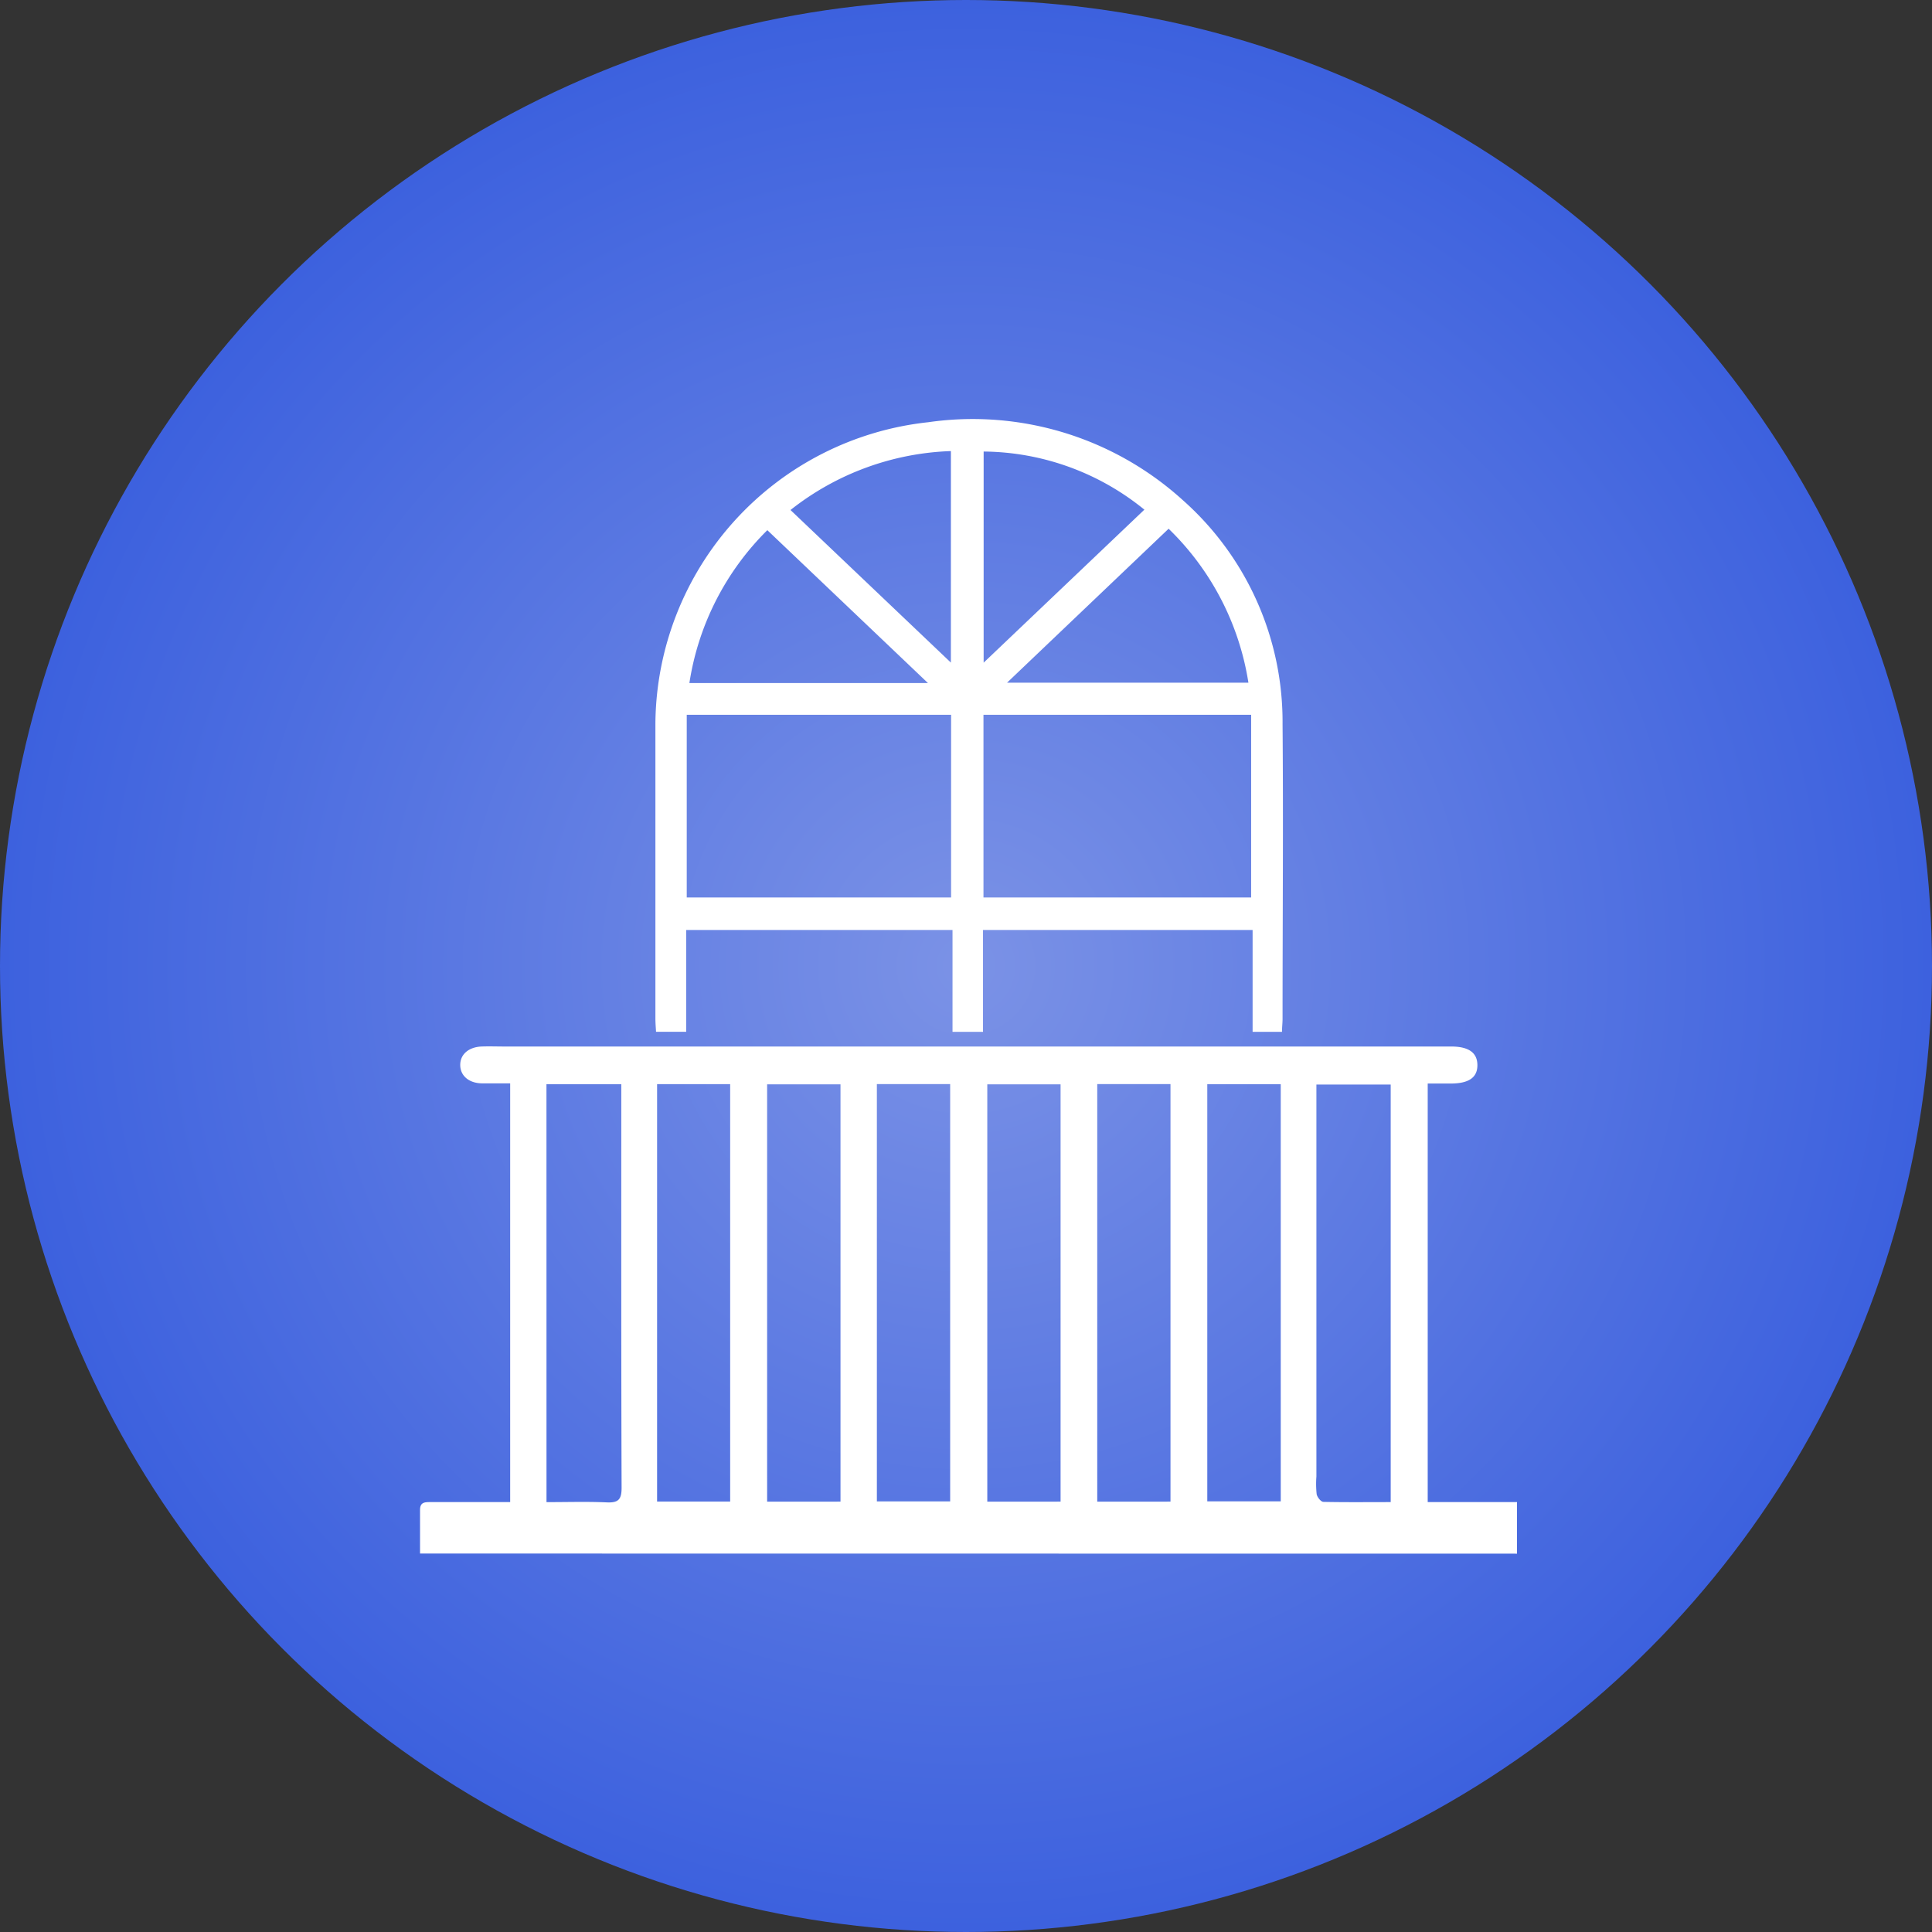
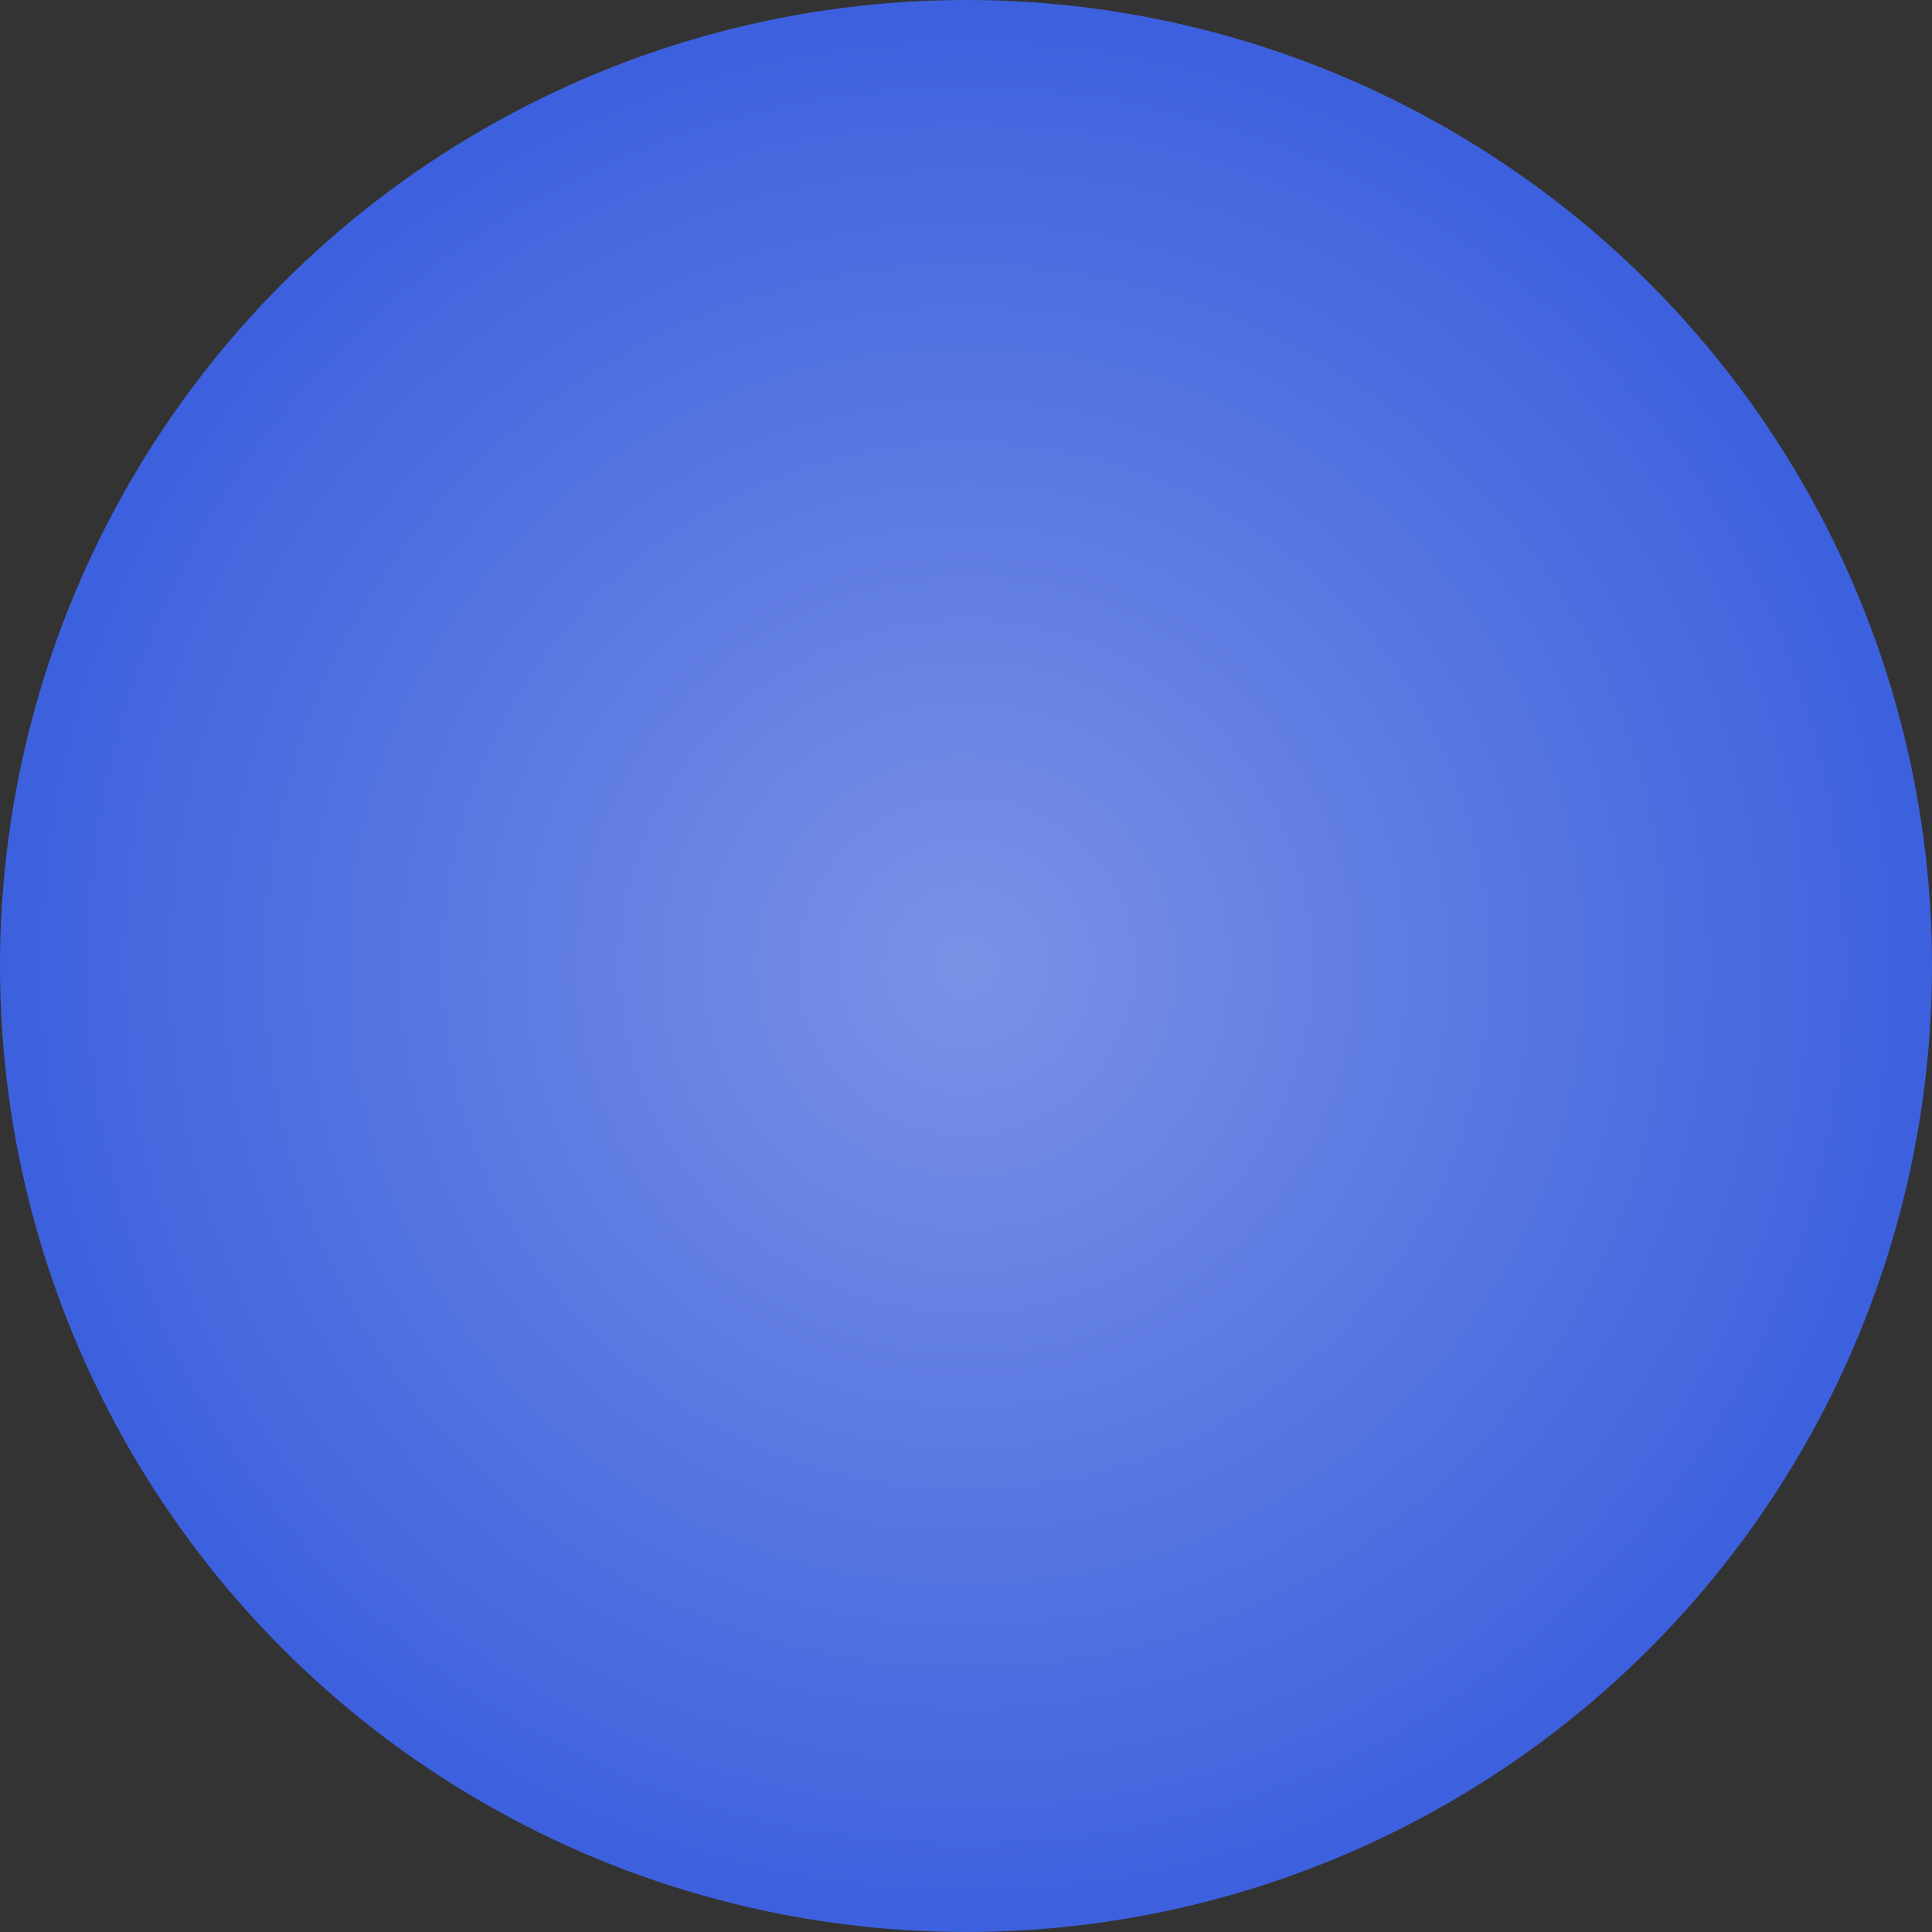
<svg xmlns="http://www.w3.org/2000/svg" width="46" height="46" viewBox="0 0 46 46">
  <rect x="0" y="0" width="46" height="46" fill="#333333" stroke="none" />
  <defs>
    <radialGradient id="radial-gradient" cx="0.5" cy="0.5" r="0.628" gradientUnits="objectBoundingBox">
      <stop offset="0" stop-color="#7b92e6" />
      <stop offset="1" stop-color="#2c54dc" />
    </radialGradient>
  </defs>
  <g id="Group_126" data-name="Group 126" transform="translate(-1433 -841)">
    <circle id="Ellipse_19" data-name="Ellipse 19" cx="23" cy="23" r="23" transform="translate(1433 841)" fill="url(#radial-gradient)" />
    <g id="Group_111" data-name="Group 111" transform="translate(1443 851)">
-       <path id="Path_208" data-name="Path 208" d="M128.9,443.935c0-.36,0-.7,0-1.038,0-.176.1-.187.235-.187.522,0,1.045,0,1.567,0h.344V432.74c-.227,0-.454,0-.68,0-.307-.007-.508-.184-.509-.437s.2-.427.509-.44c.18-.007.362,0,.542,0h22.541c.419,0,.624.147.626.441s-.2.438-.624.44h-.559v9.966h2.126v1.228Zm3.011-1.224c.5,0,.966-.015,1.435.006.274.012.354-.067.353-.35-.011-3.094-.007-6.188-.007-9.281v-.325h-1.782Zm7-.012v-9.935h-1.747V442.7Zm2.611-.006v-9.935h-1.745v9.935Zm2.629.006v-9.935h-1.745V442.7Zm2.617,0v-9.942h-1.744V442.7Zm5.243.014v-9.945h-1.769v.383q0,4.475,0,8.95a2.314,2.314,0,0,0,.006.42c.013.071.1.182.16.184C150.938,442.716,151.468,442.71,152.012,442.71Zm-4.367-9.953v9.932h1.749v-9.932Zm-11.36,9.937v-9.938h-1.74v9.938Z" transform="translate(-128.899 -416.946)" fill="#fff" />
-       <path id="Path_209" data-name="Path 209" d="M236.7,199.049H236v-2.425h-6.419v2.425h-.726v-2.426h-6.341v2.424h-.718c-.005-.1-.015-.208-.015-.314q0-3.525,0-7.05a7.274,7.274,0,0,1,6.495-7.149,7.442,7.442,0,0,1,6.054,1.848,7.053,7.053,0,0,1,2.383,5.339c.02,2.34,0,4.68,0,7.02C236.713,198.838,236.7,198.935,236.7,199.049Zm-7.108-3.2h6.373V191.5h-6.373Zm-7.065,0h6.294V191.5h-6.294ZM234,187.07l-3.846,3.665H235.9A6.5,6.5,0,0,0,234,187.07Zm-5.73,3.674-3.824-3.64a6.509,6.509,0,0,0-1.856,3.64Zm1.326-5.512v5.027l3.827-3.643A6.133,6.133,0,0,0,229.6,185.232Zm-4.6,1.391,3.82,3.634v-5.036A6.511,6.511,0,0,0,225,186.622Z" transform="translate(-216.176 -184.481)" fill="#fff" />
-     </g>
+       </g>
  </g>
</svg>